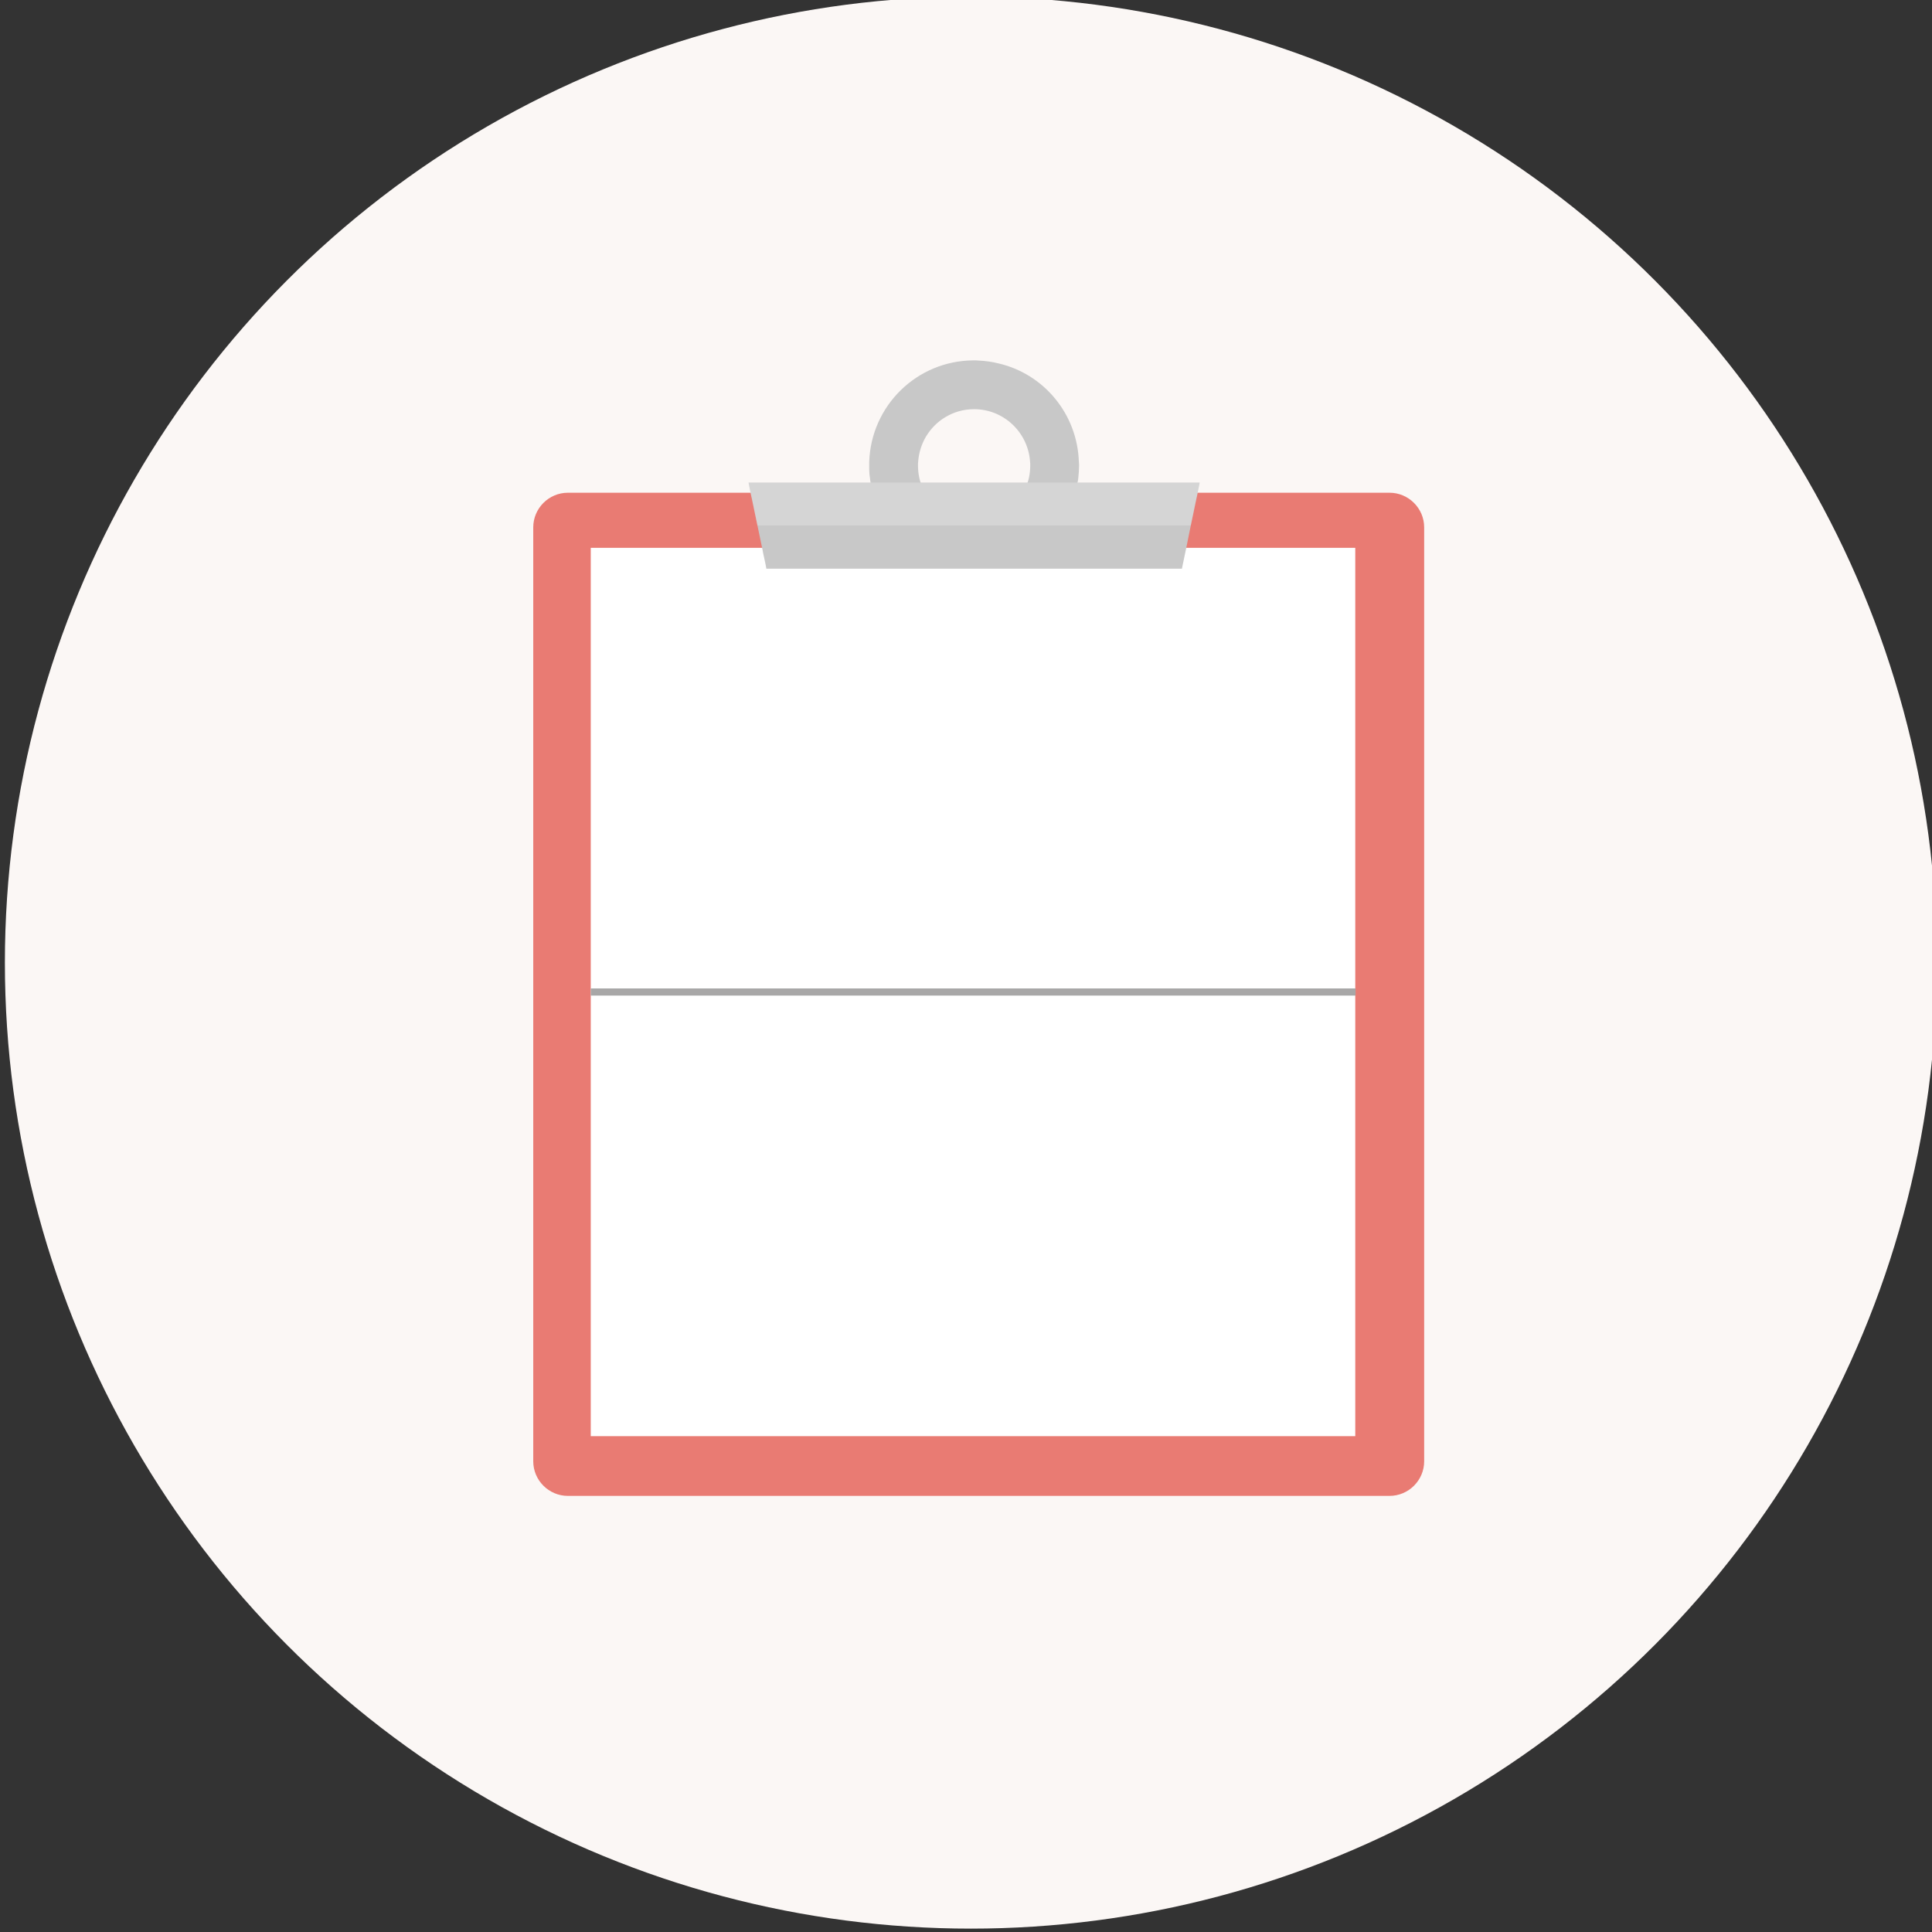
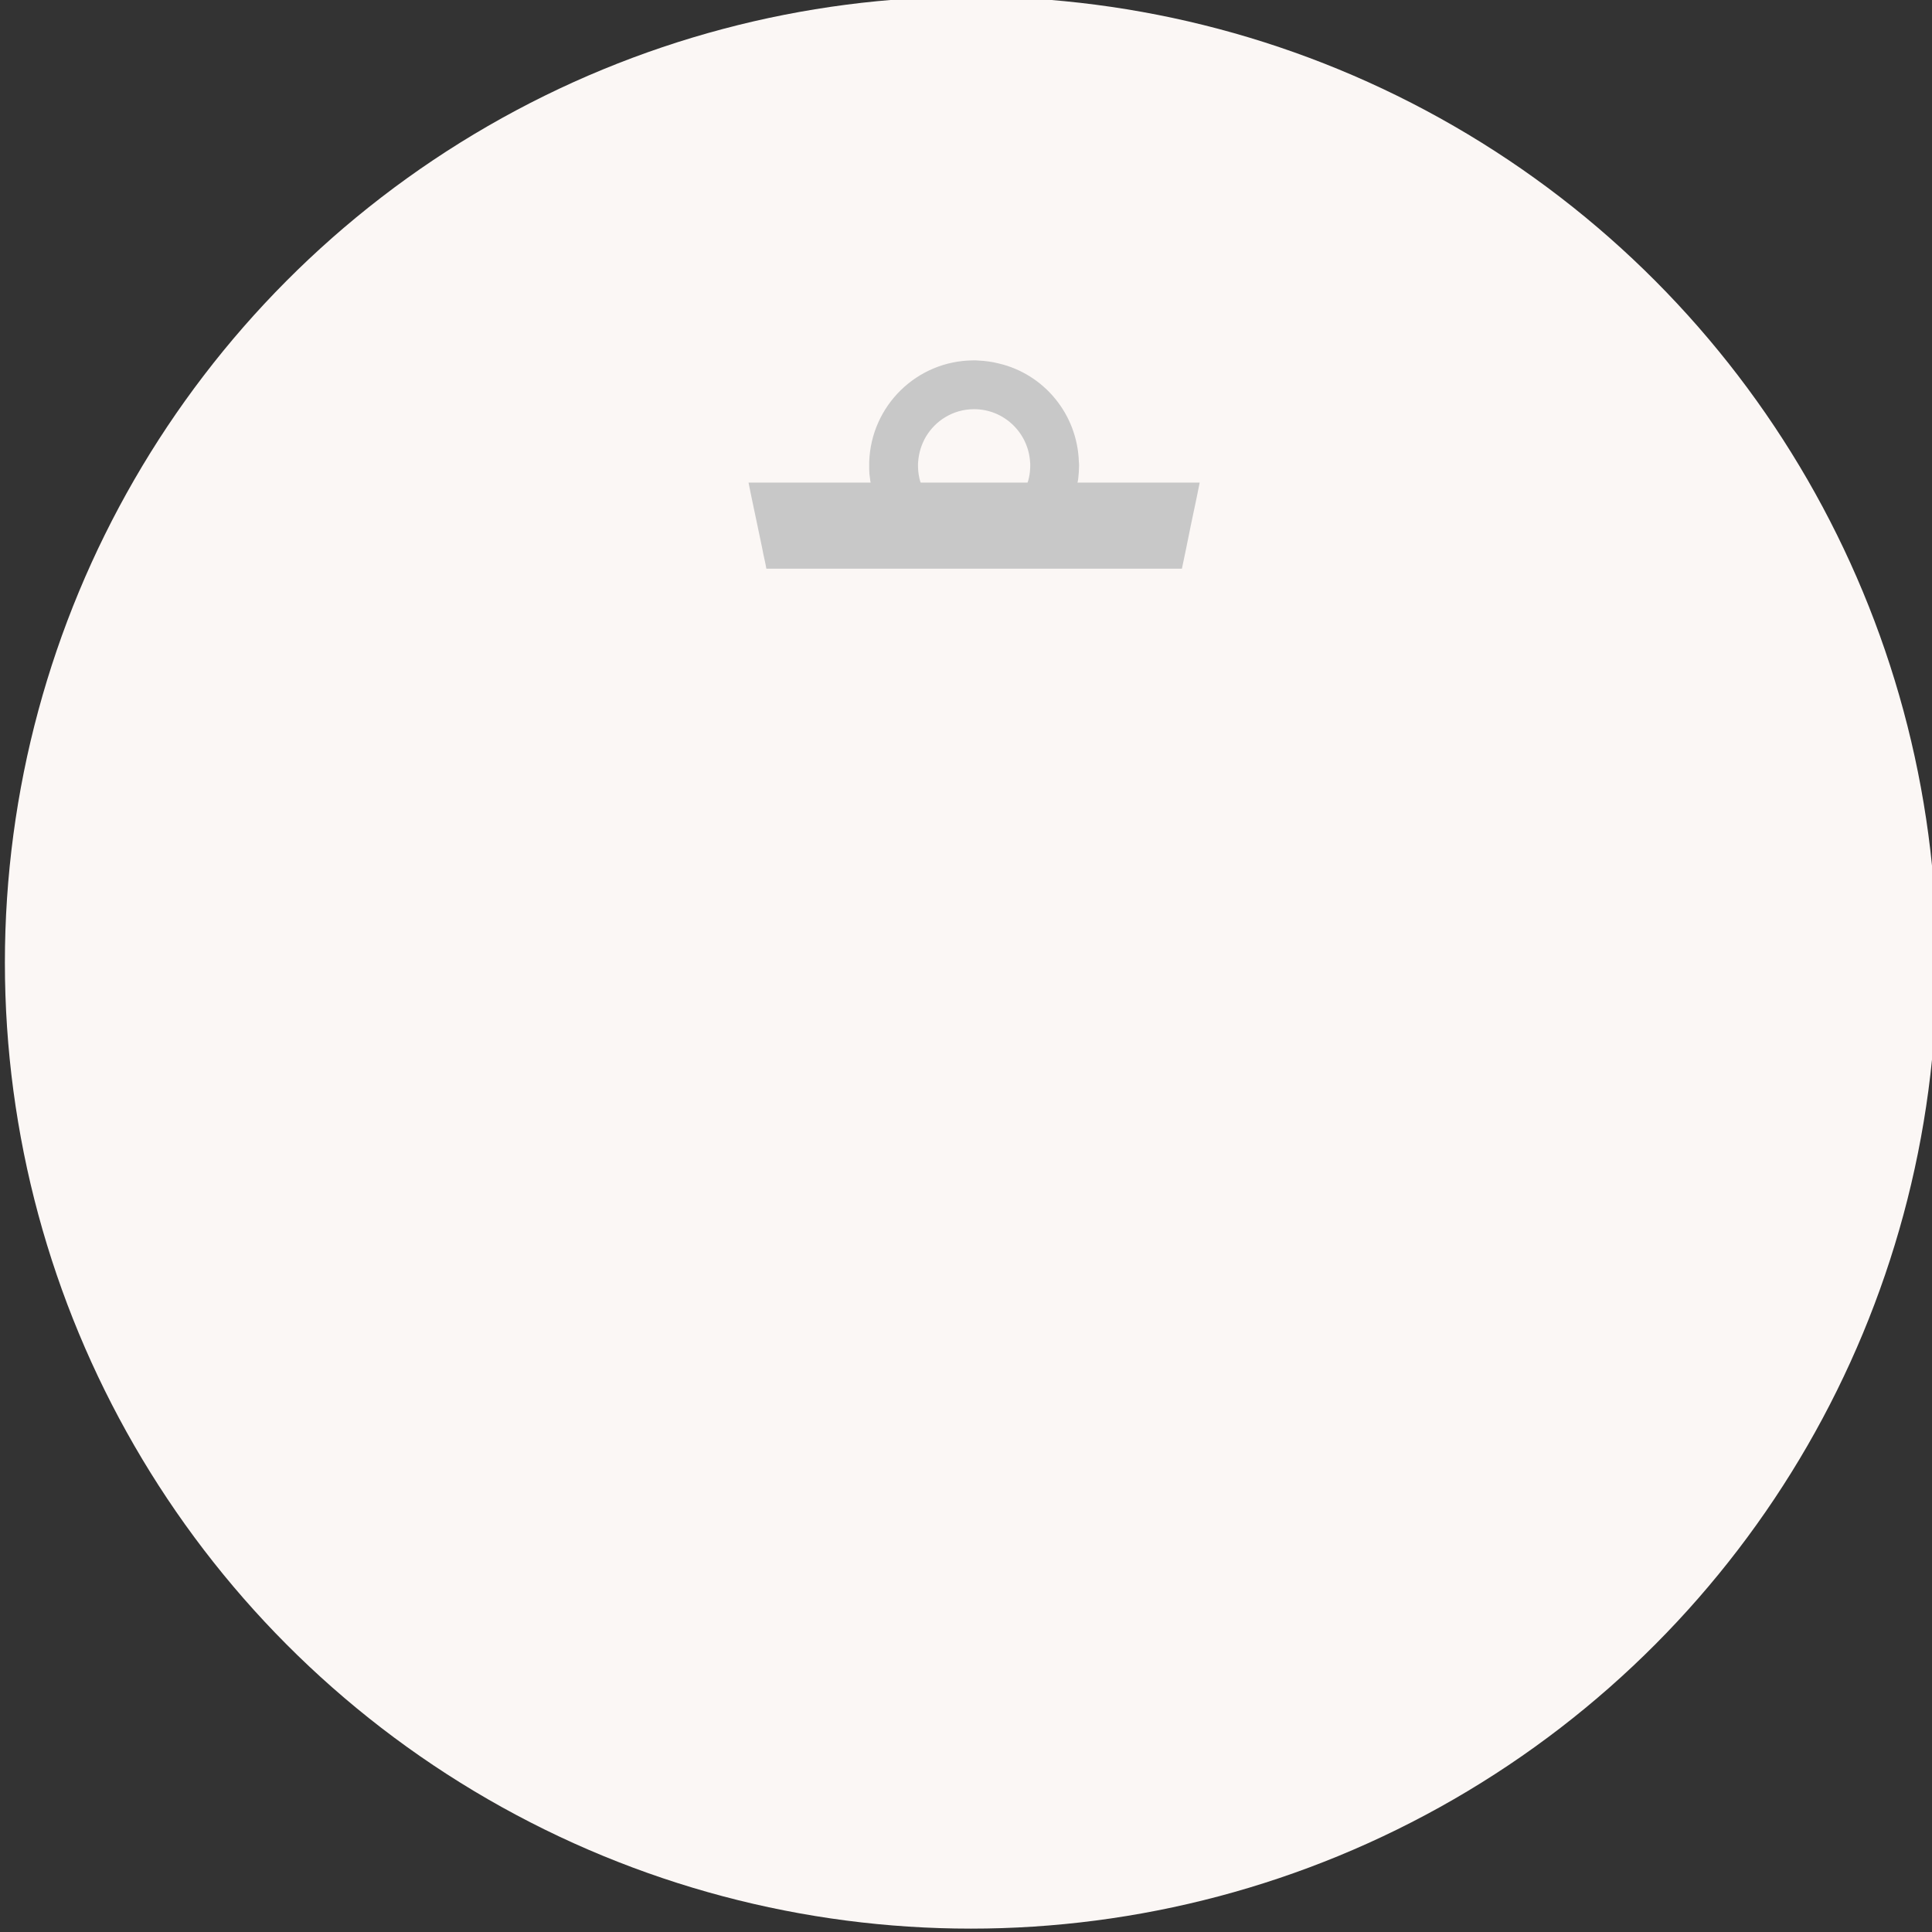
<svg xmlns="http://www.w3.org/2000/svg" version="1.1" id="レイヤー_1" x="0px" y="0px" width="200px" height="200px" viewBox="0 0 200 200" enable-background="new 0 0 200 200" xml:space="preserve">
  <rect x="0" y="0" width="200" height="200" fill="#333333" stroke="none" />
  <g>
    <circle fill="#FBF7F5" cx="100.506" cy="99.651" r="100" />
  </g>
  <g>
-     <path fill="#E97B73" d="M147.43,54.591v96.681c0,1.969-1.615,3.582-3.584,3.582H58.785c-1.969,0-3.583-1.613-3.583-3.582V54.591   c0-1.969,1.614-3.583,3.583-3.583h85.061C145.814,51.008,147.43,52.622,147.43,54.591z" />
-     <rect x="61.155" y="56.711" fill="#FFFFFF" width="79.142" height="91.96" />
    <g>
      <g>
        <path fill="#C8C8C8" d="M111.684,47.813c-0.16-4.954-3.615-9.085-8.277-10.183c-0.694-0.178-1.404-0.274-2.146-0.307     c-0.145-0.016-0.273-0.016-0.42-0.016h-0.081c-5.858,0.032-10.586,4.696-10.78,10.506v0.791c0,0.323,0.032,0.613,0.081,0.904     c0.016,0.161,0.032,0.307,0.065,0.452c0.032,0.274,0.097,0.533,0.161,0.791c0.016,0.097,0.032,0.178,0.064,0.258     c0.161,0.613,0.387,1.21,0.646,1.775c0.274,0.565,0.581,1.113,0.936,1.614c0.436,0.613,0.936,1.178,1.485,1.694     c0.226,0.226,0.468,0.436,0.726,0.613c0.5,0.403,1.017,0.742,1.582,1.049h10.231c0.565-0.307,1.081-0.646,1.582-1.049     c0.258-0.178,0.5-0.387,0.726-0.613c0.549-0.516,1.049-1.081,1.469-1.694c0.371-0.5,0.679-1.049,0.953-1.614     c0.258-0.565,0.483-1.162,0.629-1.775c0.097-0.339,0.178-0.694,0.226-1.049c0.032-0.145,0.065-0.29,0.081-0.452     c0.048-0.436,0.081-0.888,0.081-1.339C111.701,48.055,111.701,47.926,111.684,47.813z M105.891,51.008     c-0.387,0.694-0.904,1.307-1.533,1.775c-0.967,0.742-2.194,1.194-3.518,1.194c-1.323,0-2.55-0.452-3.518-1.194     c-0.629-0.468-1.162-1.081-1.533-1.775c-0.21-0.323-0.355-0.678-0.484-1.049c-0.048-0.145-0.097-0.29-0.129-0.452     c-0.097-0.42-0.145-0.888-0.145-1.339c0-0.113,0-0.258,0.016-0.355c0.065-0.952,0.355-1.84,0.807-2.614     c0.016-0.016,0.016-0.032,0.032-0.048c0.484-0.791,1.146-1.468,1.953-1.953c0.871-0.533,1.888-0.839,3.002-0.839     c3.082,0,5.601,2.421,5.793,5.455c0.017,0.097,0.017,0.242,0.017,0.355c0,0.452-0.049,0.92-0.146,1.339     c-0.032,0.161-0.081,0.307-0.129,0.452C106.246,50.33,106.085,50.685,105.891,51.008z" />
      </g>
      <g>
        <polygon fill="#C8C8C8" points="124.191,49.959 123.98,51.008 123.885,51.476 123.271,54.397 122.803,56.705 122.352,58.867      79.329,58.867 79.296,58.657 79.216,58.254 79.022,57.366 78.893,56.705 78.409,54.397 77.796,51.476 77.699,51.008      77.489,49.959    " />
-         <path opacity="0.23" fill="#FFFFFF" enable-background="new    " d="M77.489,49.959l0.21,1.049l0.097,0.468h0.016l0.597,2.921     h44.862l0.598-2.921h0.016l0.098-0.468l0.209-1.049H77.489z" />
      </g>
    </g>
-     <rect x="61.155" y="102.322" fill="#A8A7A7" width="79.175" height="0.74" />
  </g>
</svg>